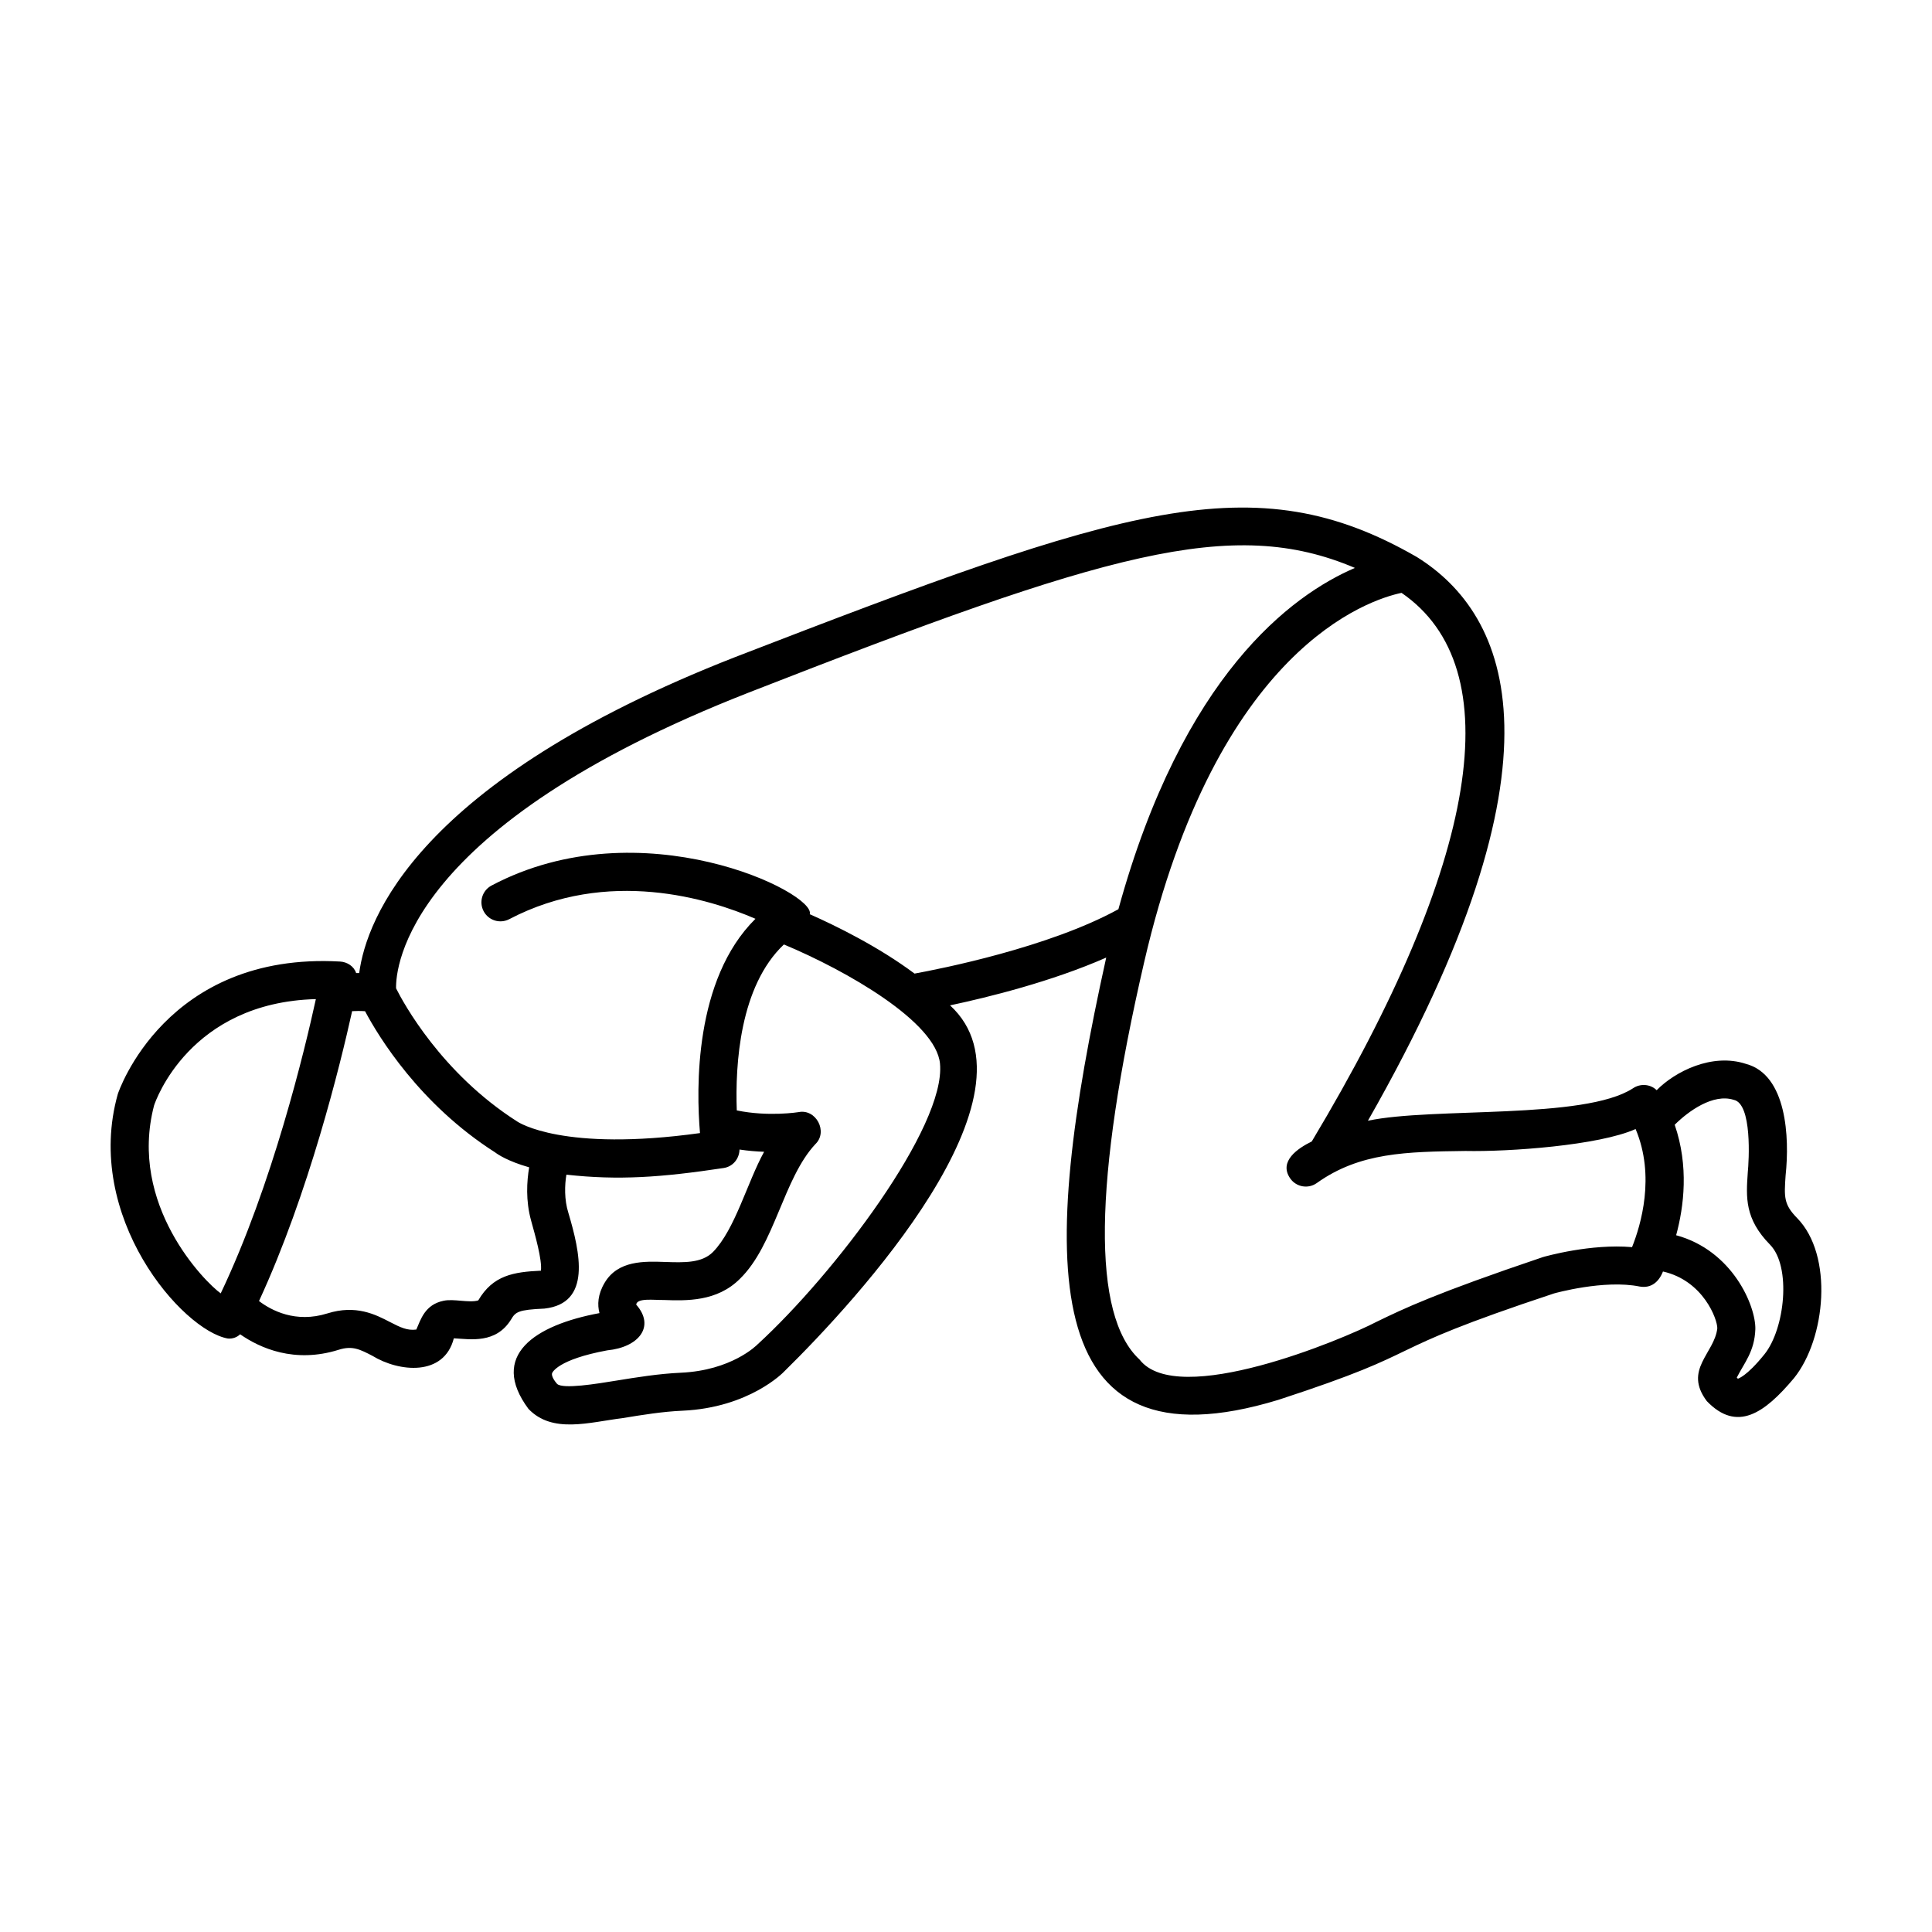
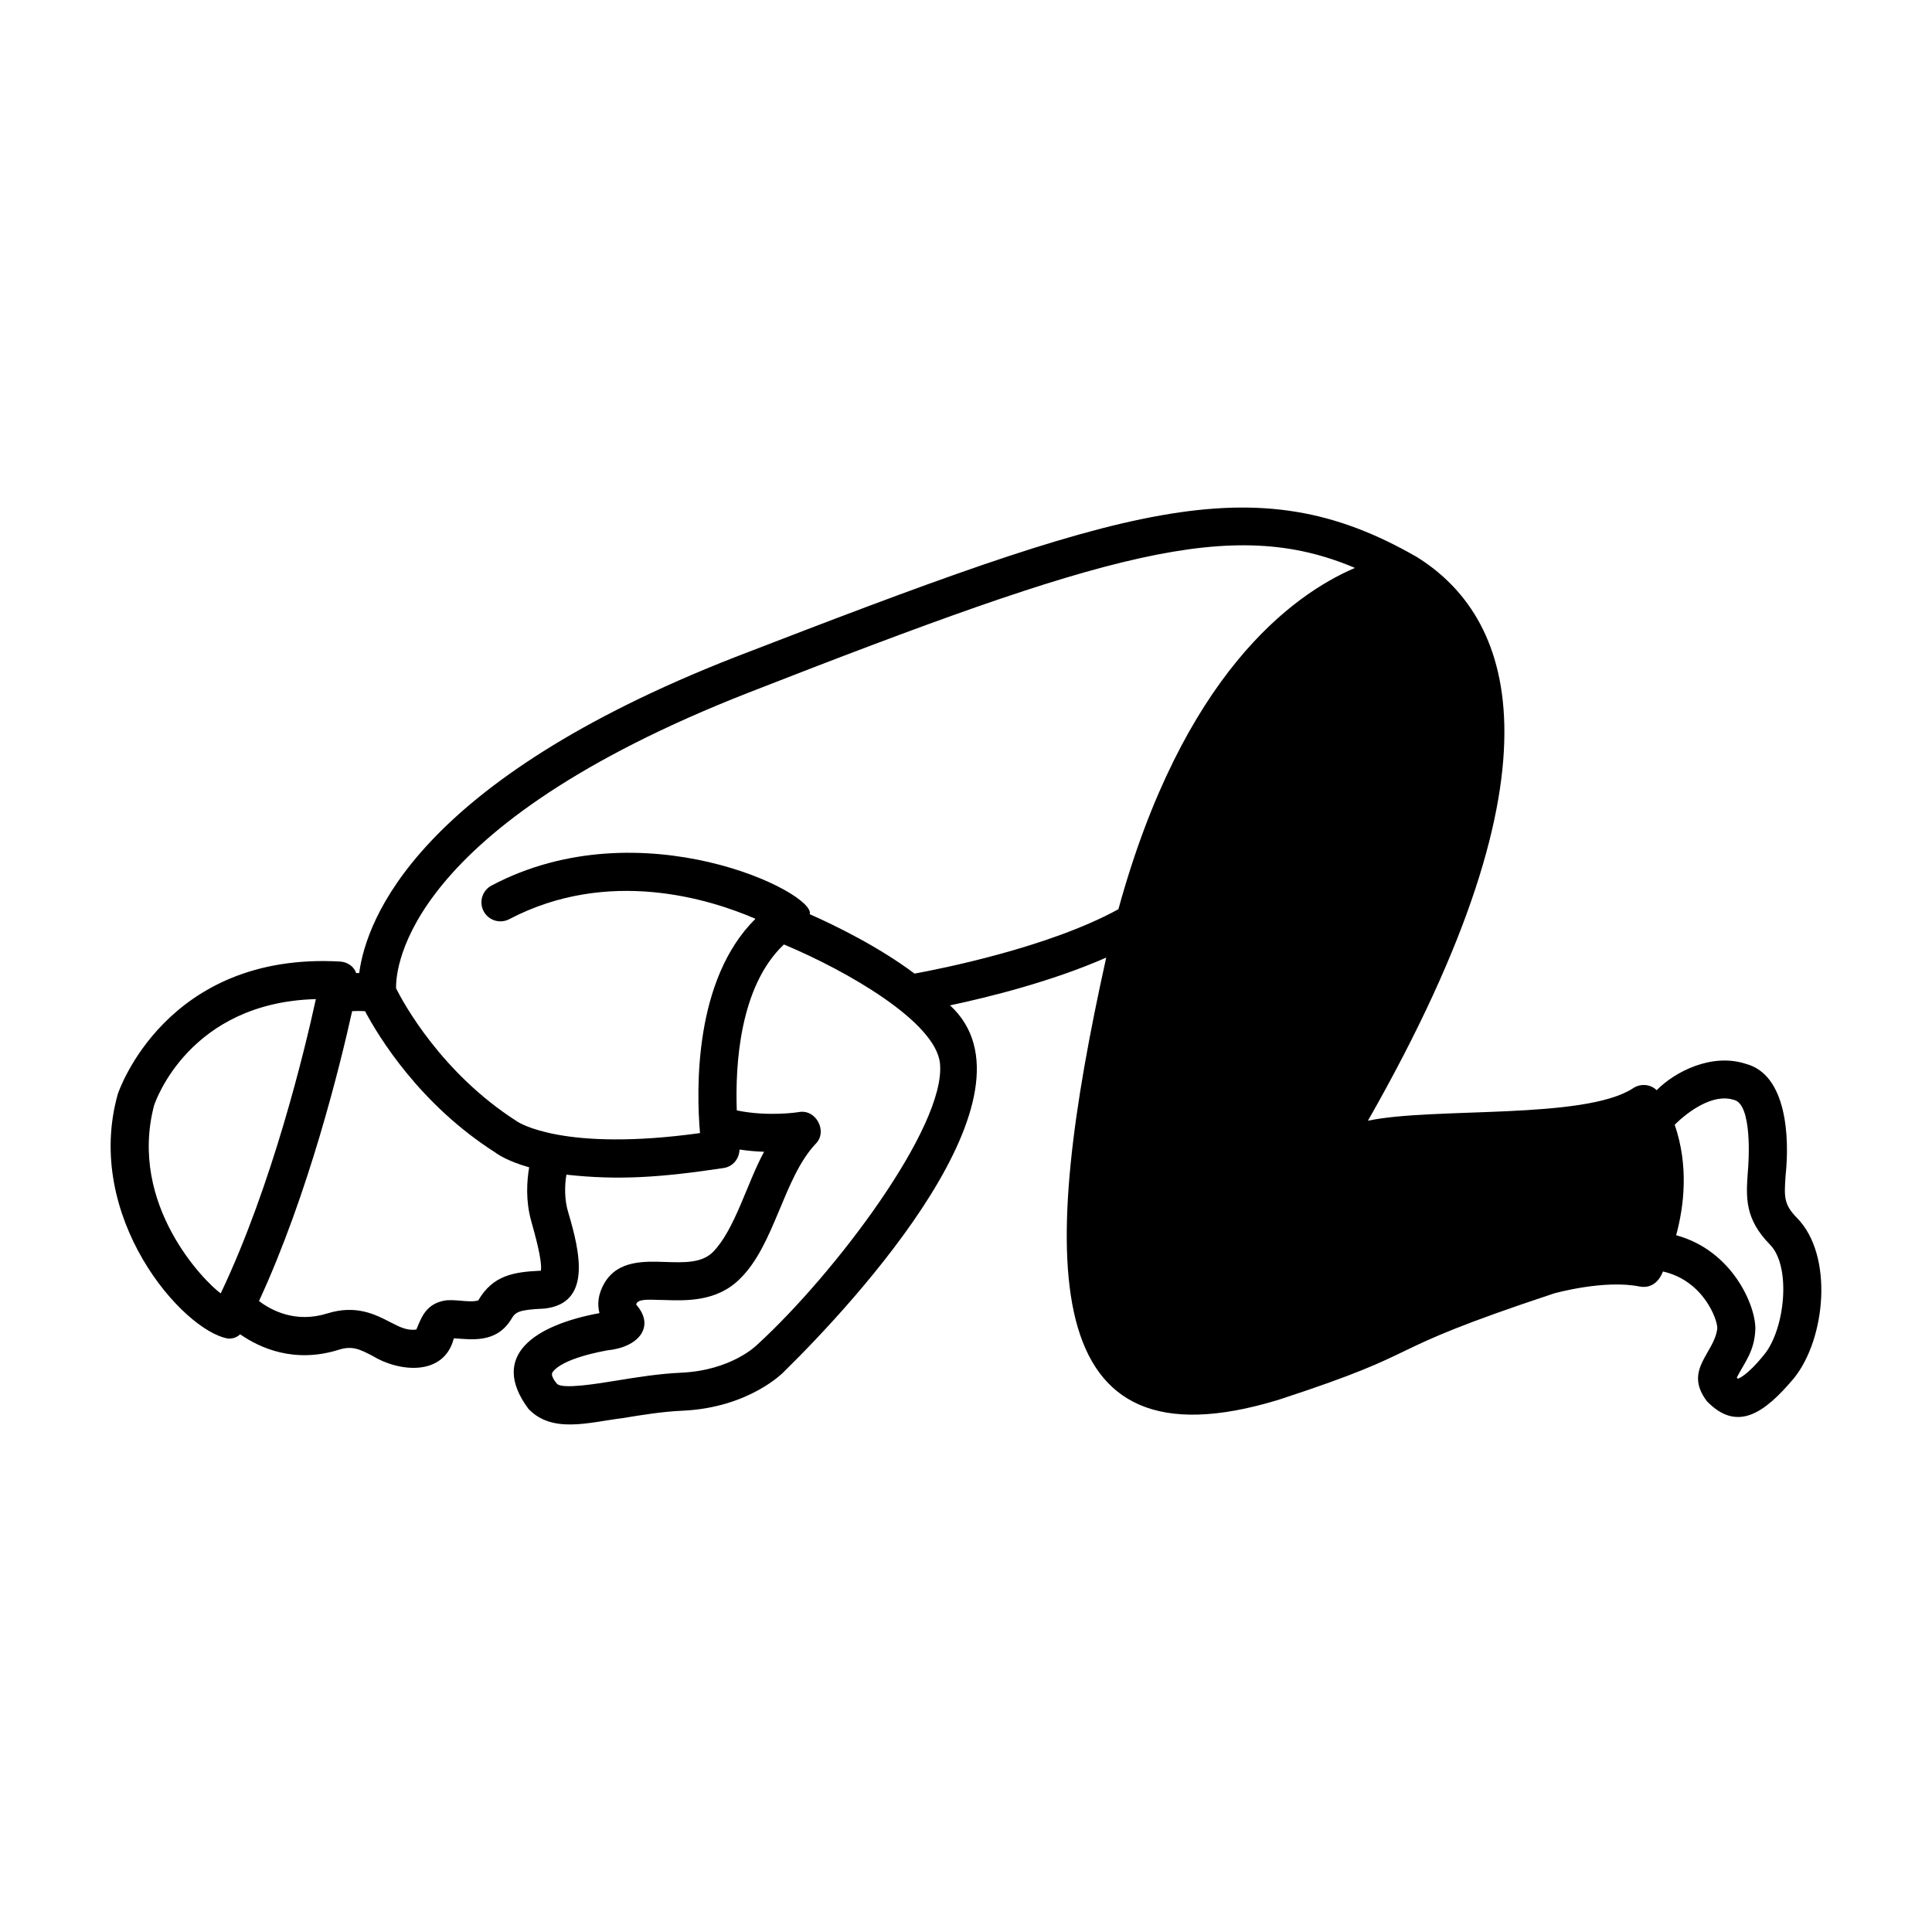
<svg xmlns="http://www.w3.org/2000/svg" fill="#000000" width="800px" height="800px" version="1.1" viewBox="144 144 512 512">
-   <path d="m617.21 455.45c1.066-9.996 0.316-26.625-10.5-29.504-9.039-2.992-18.867 2.074-23.676 6.969-1.664-1.664-4.398-1.82-6.309-0.484-12.949 8.375-52.949 4.914-70.211 8.574 54.543-95.613 37.527-134.09 12.969-149.39-43.211-24.875-77.289-13.426-180.73 26.547-84.211 32.953-97.672 69.469-99.562 83.703-0.277 0-0.551-0.004-0.816 0-0.559-1.793-2.383-2.934-4.211-3.043-46.32-2.629-58.805 34.668-58.949 35.125-9.148 32.516 17.121 62.695 29.199 64.781 1.211 0.09 2.359-0.293 3.223-1.129 5.25 3.652 14.395 7.785 26.129 4.102 3.621-1.148 5.617-0.109 8.922 1.602 7.031 4.309 18.973 5.547 21.582-4.637 4.457 0.242 11.125 1.477 15.145-4.949 1.184-2.019 1.84-2.621 8.852-2.926 12.566-1.387 9.477-14.852 6.359-25.371-1.113-3.477-0.984-7.438-0.523-10.121 13.777 1.523 25.07 0.742 41.734-1.773 2.438-0.395 4.09-2.492 4.141-4.887 2.281 0.344 4.488 0.523 6.519 0.594-4.484 8.133-7.691 20.57-13.547 26.555-2.973 2.984-7.699 2.812-12.699 2.644-5.562-0.191-12.461-0.422-15.992 5.473-1.898 3.164-1.961 5.91-1.395 8.082-17.133 3.176-29.328 11.234-18.816 25.383 6.328 6.621 16.016 3.562 25.016 2.434 5.168-0.848 10.508-1.719 15.828-1.953 17.719-0.801 26.797-10.23 26.91-10.375 19.148-18.785 69.57-73.504 43.973-97.043 10.207-2.168 26.98-6.324 41.383-12.664-17.781 80.262-18.941 136.87 45.613 117.21 42.176-13.773 23.738-11.863 73.066-28.207 0.133-0.035 13.297-3.738 22.707-1.824 2.969 0.516 5.047-1.152 6.16-3.988 10.711 2.422 14.453 12.711 14.398 15.062-0.742 6.648-9.047 10.949-2.781 19.289 8 8.309 15.246 3.281 23.113-6.098 8.422-10.48 10.496-32.555 0.812-42.426-3.566-3.633-3.434-5.574-3.039-11.34zm-432.38-18.492c0.387-1.176 9.418-27.293 42.879-28.184-2.969 13.594-11.531 49.238-25.215 77.984-4.184-2.977-24.555-23.473-17.664-49.801zm99.918 30.516c0.977 3.551 2.969 10.418 2.602 13.27-7.254 0.336-12.711 1.211-16.605 7.875-2.41 0.734-6.519-0.504-9.219 0.105-4.918 1.008-6.031 4.969-7.195 7.621-2.367 0.309-4.141-0.523-6.996-2-3.789-1.969-8.984-4.656-16.582-2.273-8.43 2.644-14.867-0.816-18.113-3.281 13.195-28.574 21.531-62.598 24.68-76.824 0.988-0.051 2.098-0.074 3.422 0.012 3.57 6.715 14.465 24.672 34.508 37.441 0.598 0.465 3.273 2.309 8.984 3.934-0.629 3.719-0.953 8.836 0.516 14.121zm-3.719-26.289c-20.051-12.793-30.148-31.438-32.066-35.262-0.121-5.387 2.516-42.797 93.465-78.387 94.844-37.047 128.04-46.891 160.64-33.031-16.848 7.231-45.641 28.461-62.68 90.449-18.438 10.133-47.152 15.805-54.023 17.059-9.488-7.09-20.762-12.637-27.77-15.738 1.734-5.664-44.707-28.566-84.312-7.609-2.465 1.289-3.414 4.336-2.121 6.801 1.289 2.465 4.328 3.414 6.801 2.121 26.203-13.734 53.043-5.375 65.242-0.098-16.273 16.082-15.699 45.098-14.699 56.789-36.262 5.027-48.102-2.832-48.477-3.094zm63.734 59.09c-0.277 0.281-6.898 6.902-20.328 7.512-5.898 0.266-11.793 1.23-17 2.074-5.332 0.871-14.258 2.336-15.805 0.883-1.215-1.402-1.477-2.387-1.316-2.84 0.051-0.145 1.41-3.606 14.625-6.047 8.297-0.805 12.797-6.293 7.656-12.125 0.258-1.82 4.644-1.18 7.301-1.219 5.949 0.211 14.105 0.484 20.176-5.598 9.219-8.961 11.523-26.598 19.996-35.691 3.438-3.269 0.211-9.43-4.43-8.5-0.09 0.02-8.02 1.281-16.383-0.453-0.438-12.156 0.777-32.898 12.488-43.977 16.609 6.938 40.336 20.52 41.367 31.582 1.574 16.684-27.918 55.691-48.348 74.398zm208.08-23.117c-28.574 9.648-36.82 13.633-44.082 17.156-8.832 4.625-52.719 23-62.77 9.98-12.656-11.699-12.242-47.137 1.23-105.34 19.262-83.203 59.559-96.027 68.199-97.84 28.973 19.879 20.609 71.324-23.793 145.39-3.648 1.773-8.887 5.262-5.68 9.836 1.613 2.266 4.762 2.797 7.023 1.176 11.391-8.125 23.738-8.289 39.371-8.496 11.523 0.242 35.387-1.461 45.109-5.812 5.273 12.488 1.375 25.504-0.941 31.297-10.934-0.953-22.906 2.426-23.668 2.652zm58.754 25.742c-4.852 6.027-7.019 6.414-7.019 6.473-0.031-0.02-0.133-0.098-0.312-0.297 1.988-3.926 4.715-6.906 4.918-12.828 0.141-6.141-6.027-20.844-20.988-24.898 2.074-7.637 3.394-18.32-0.383-29.277 3.719-3.699 10.223-8.316 15.609-6.613 4.973 0.957 4.066 16.152 3.754 19.297-0.449 6.559-0.836 12.227 5.898 19.09 5.684 5.801 3.969 22.273-1.477 29.055z" />
+   <path d="m617.21 455.45c1.066-9.996 0.316-26.625-10.5-29.504-9.039-2.992-18.867 2.074-23.676 6.969-1.664-1.664-4.398-1.82-6.309-0.484-12.949 8.375-52.949 4.914-70.211 8.574 54.543-95.613 37.527-134.09 12.969-149.39-43.211-24.875-77.289-13.426-180.73 26.547-84.211 32.953-97.672 69.469-99.562 83.703-0.277 0-0.551-0.004-0.816 0-0.559-1.793-2.383-2.934-4.211-3.043-46.32-2.629-58.805 34.668-58.949 35.125-9.148 32.516 17.121 62.695 29.199 64.781 1.211 0.09 2.359-0.293 3.223-1.129 5.25 3.652 14.395 7.785 26.129 4.102 3.621-1.148 5.617-0.109 8.922 1.602 7.031 4.309 18.973 5.547 21.582-4.637 4.457 0.242 11.125 1.477 15.145-4.949 1.184-2.019 1.84-2.621 8.852-2.926 12.566-1.387 9.477-14.852 6.359-25.371-1.113-3.477-0.984-7.438-0.523-10.121 13.777 1.523 25.07 0.742 41.734-1.773 2.438-0.395 4.09-2.492 4.141-4.887 2.281 0.344 4.488 0.523 6.519 0.594-4.484 8.133-7.691 20.57-13.547 26.555-2.973 2.984-7.699 2.812-12.699 2.644-5.562-0.191-12.461-0.422-15.992 5.473-1.898 3.164-1.961 5.91-1.395 8.082-17.133 3.176-29.328 11.234-18.816 25.383 6.328 6.621 16.016 3.562 25.016 2.434 5.168-0.848 10.508-1.719 15.828-1.953 17.719-0.801 26.797-10.23 26.91-10.375 19.148-18.785 69.57-73.504 43.973-97.043 10.207-2.168 26.98-6.324 41.383-12.664-17.781 80.262-18.941 136.87 45.613 117.21 42.176-13.773 23.738-11.863 73.066-28.207 0.133-0.035 13.297-3.738 22.707-1.824 2.969 0.516 5.047-1.152 6.16-3.988 10.711 2.422 14.453 12.711 14.398 15.062-0.742 6.648-9.047 10.949-2.781 19.289 8 8.309 15.246 3.281 23.113-6.098 8.422-10.48 10.496-32.555 0.812-42.426-3.566-3.633-3.434-5.574-3.039-11.34zm-432.38-18.492c0.387-1.176 9.418-27.293 42.879-28.184-2.969 13.594-11.531 49.238-25.215 77.984-4.184-2.977-24.555-23.473-17.664-49.801zm99.918 30.516c0.977 3.551 2.969 10.418 2.602 13.27-7.254 0.336-12.711 1.211-16.605 7.875-2.41 0.734-6.519-0.504-9.219 0.105-4.918 1.008-6.031 4.969-7.195 7.621-2.367 0.309-4.141-0.523-6.996-2-3.789-1.969-8.984-4.656-16.582-2.273-8.43 2.644-14.867-0.816-18.113-3.281 13.195-28.574 21.531-62.598 24.68-76.824 0.988-0.051 2.098-0.074 3.422 0.012 3.57 6.715 14.465 24.672 34.508 37.441 0.598 0.465 3.273 2.309 8.984 3.934-0.629 3.719-0.953 8.836 0.516 14.121zm-3.719-26.289c-20.051-12.793-30.148-31.438-32.066-35.262-0.121-5.387 2.516-42.797 93.465-78.387 94.844-37.047 128.04-46.891 160.64-33.031-16.848 7.231-45.641 28.461-62.68 90.449-18.438 10.133-47.152 15.805-54.023 17.059-9.488-7.09-20.762-12.637-27.77-15.738 1.734-5.664-44.707-28.566-84.312-7.609-2.465 1.289-3.414 4.336-2.121 6.801 1.289 2.465 4.328 3.414 6.801 2.121 26.203-13.734 53.043-5.375 65.242-0.098-16.273 16.082-15.699 45.098-14.699 56.789-36.262 5.027-48.102-2.832-48.477-3.094zm63.734 59.09c-0.277 0.281-6.898 6.902-20.328 7.512-5.898 0.266-11.793 1.23-17 2.074-5.332 0.871-14.258 2.336-15.805 0.883-1.215-1.402-1.477-2.387-1.316-2.84 0.051-0.145 1.41-3.606 14.625-6.047 8.297-0.805 12.797-6.293 7.656-12.125 0.258-1.82 4.644-1.18 7.301-1.219 5.949 0.211 14.105 0.484 20.176-5.598 9.219-8.961 11.523-26.598 19.996-35.691 3.438-3.269 0.211-9.43-4.43-8.5-0.09 0.02-8.02 1.281-16.383-0.453-0.438-12.156 0.777-32.898 12.488-43.977 16.609 6.938 40.336 20.52 41.367 31.582 1.574 16.684-27.918 55.691-48.348 74.398zm208.08-23.117zm58.754 25.742c-4.852 6.027-7.019 6.414-7.019 6.473-0.031-0.02-0.133-0.098-0.312-0.297 1.988-3.926 4.715-6.906 4.918-12.828 0.141-6.141-6.027-20.844-20.988-24.898 2.074-7.637 3.394-18.32-0.383-29.277 3.719-3.699 10.223-8.316 15.609-6.613 4.973 0.957 4.066 16.152 3.754 19.297-0.449 6.559-0.836 12.227 5.898 19.09 5.684 5.801 3.969 22.273-1.477 29.055z" />
</svg>